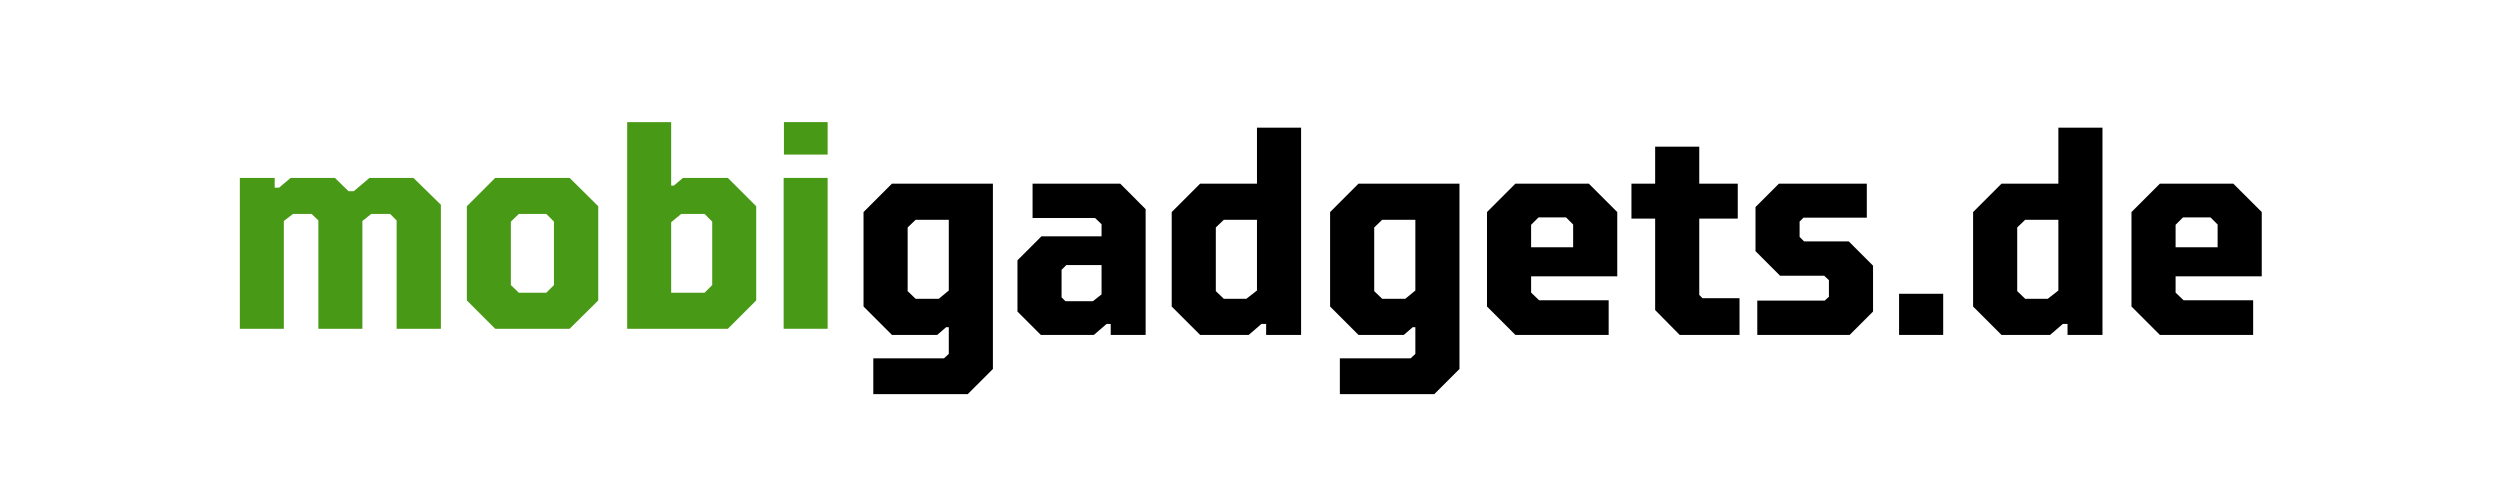
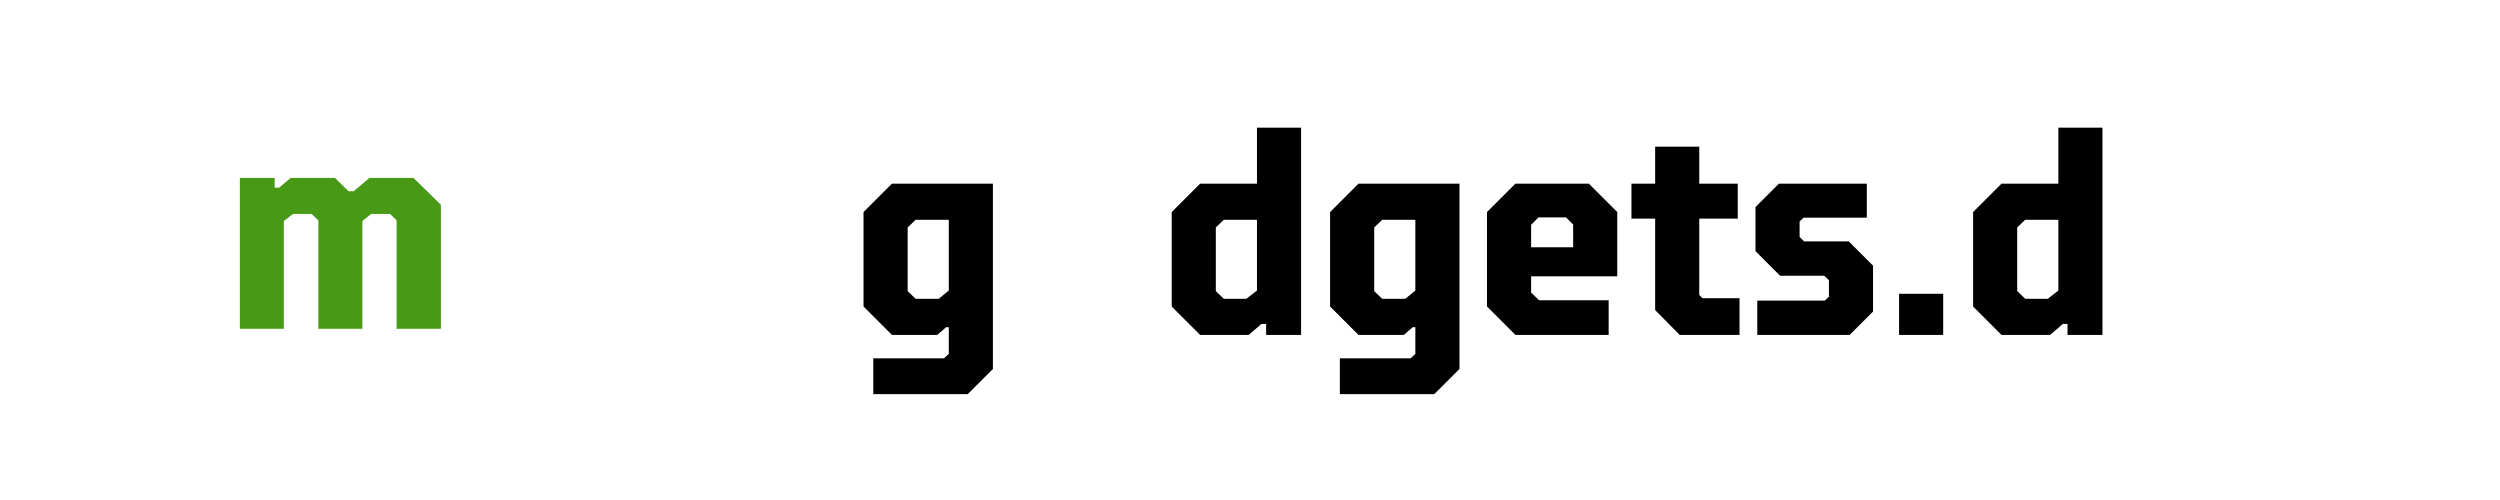
<svg xmlns="http://www.w3.org/2000/svg" version="1.0" preserveAspectRatio="xMidYMid meet" height="400" viewBox="0 0 1500 300" zoomAndPan="magnify" width="2000">
  <defs>
    <g />
  </defs>
  <g fill-opacity="1" fill="#489915">
    <g transform="translate(135.048, 197.262)">
      <g>
        <path d="M 8.859 0 L 8.859 -90.516 L 29.766 -90.516 L 29.766 -84.672 L 32.422 -84.672 L 39.328 -90.516 L 65.891 -90.516 L 74.047 -82.547 L 77.234 -82.547 L 86.625 -90.516 L 113.016 -90.516 L 129.484 -74.406 L 129.484 0 L 102.922 0 L 102.922 -65.016 L 99.016 -68.906 L 87.688 -68.906 L 82.375 -64.656 L 82.375 0 L 55.969 0 L 55.969 -65.016 L 51.906 -68.906 L 40.75 -68.906 L 35.25 -64.656 L 35.25 0 Z M 8.859 0" />
      </g>
    </g>
  </g>
  <g fill-opacity="1" fill="#489915">
    <g transform="translate(272.505, 197.262)">
      <g>
-         <path d="M 24.625 0 L 7.609 -17 L 7.609 -73.516 L 24.625 -90.516 L 69.266 -90.516 L 86.438 -73.516 L 86.438 -17 L 69.266 0 Z M 38.797 -21.609 L 55.266 -21.609 L 59.875 -26.219 L 59.875 -64.297 L 55.266 -68.906 L 38.797 -68.906 L 34.016 -64.297 L 34.016 -26.219 Z M 38.797 -21.609" />
-       </g>
+         </g>
    </g>
  </g>
  <g fill-opacity="1" fill="#489915">
    <g transform="translate(366.564, 197.262)">
      <g>
-         <path d="M 9.75 0 L 9.75 -124 L 36.141 -124 L 36.141 -85.906 L 37.734 -85.906 L 43.219 -90.516 L 70.141 -90.516 L 87.156 -73.516 L 87.156 -17 L 70.141 0 Z M 36.141 -21.609 L 56.156 -21.609 L 60.766 -26.219 L 60.766 -64.297 L 56.156 -68.906 L 42.156 -68.906 L 36.141 -63.953 Z M 36.141 -21.609" />
-       </g>
+         </g>
    </g>
  </g>
  <g fill-opacity="1" fill="#489915">
    <g transform="translate(461.332, 197.262)">
      <g>
-         <path d="M 8.859 0 L 8.859 -90.516 L 35.25 -90.516 L 35.25 0 Z M 9.031 -104.516 L 9.031 -124 L 35.25 -124 L 35.25 -104.516 Z M 9.031 -104.516" />
-       </g>
+         </g>
    </g>
  </g>
  <g fill-opacity="1" fill="#000000">
    <g transform="translate(510.478, 200.956)">
      <g>
        <path d="M 13.5 35.531 L 13.5 14.031 L 55.953 14.031 L 58.797 11.375 L 58.797 -4.625 L 57.188 -4.625 L 51.859 0 L 24.688 0 L 7.641 -17.047 L 7.641 -73.719 L 24.688 -90.766 L 85.266 -90.766 L 85.266 20.422 L 70.156 35.531 Z M 38.906 -21.672 L 52.75 -21.672 L 58.797 -26.641 L 58.797 -69.094 L 38.906 -69.094 L 34.109 -64.484 L 34.109 -26.281 Z M 38.906 -21.672" />
      </g>
    </g>
  </g>
  <g fill-opacity="1" fill="#000000">
    <g transform="translate(604.619, 200.956)">
      <g>
-         <path d="M 19.891 0 L 5.859 -14.031 L 5.859 -44.766 L 20.25 -59.156 L 56.312 -59.156 L 56.312 -66.438 L 52.406 -70.156 L 14.922 -70.156 L 14.922 -90.766 L 67.5 -90.766 L 82.766 -75.484 L 82.766 0 L 61.812 0 L 61.812 -6.578 L 59.328 -6.578 L 51.688 0 Z M 34.641 -20.25 L 51.156 -20.25 L 56.312 -24.328 L 56.312 -41.922 L 35.172 -41.922 L 32.328 -39.078 L 32.328 -22.562 Z M 34.641 -20.25" />
-       </g>
+         </g>
    </g>
  </g>
  <g fill-opacity="1" fill="#000000">
    <g transform="translate(695.386, 200.956)">
      <g>
        <path d="M 24.688 0 L 7.641 -17.047 L 7.641 -73.719 L 24.688 -90.766 L 58.797 -90.766 L 58.797 -124.344 L 85.266 -124.344 L 85.266 0 L 64.297 0 L 64.297 -6.578 L 61.453 -6.578 L 53.828 0 Z M 38.906 -21.672 L 52.406 -21.672 L 58.797 -26.641 L 58.797 -69.094 L 38.906 -69.094 L 34.109 -64.484 L 34.109 -26.281 Z M 38.906 -21.672" />
      </g>
    </g>
  </g>
  <g fill-opacity="1" fill="#000000">
    <g transform="translate(790.416, 200.956)">
      <g>
        <path d="M 13.5 35.531 L 13.5 14.031 L 55.953 14.031 L 58.797 11.375 L 58.797 -4.625 L 57.188 -4.625 L 51.859 0 L 24.688 0 L 7.641 -17.047 L 7.641 -73.719 L 24.688 -90.766 L 85.266 -90.766 L 85.266 20.422 L 70.156 35.531 Z M 38.906 -21.672 L 52.75 -21.672 L 58.797 -26.641 L 58.797 -69.094 L 38.906 -69.094 L 34.109 -64.484 L 34.109 -26.281 Z M 38.906 -21.672" />
      </g>
    </g>
  </g>
  <g fill-opacity="1" fill="#000000">
    <g transform="translate(884.557, 200.956)">
      <g>
        <path d="M 24.688 0 L 7.641 -17.047 L 7.641 -73.719 L 24.688 -90.766 L 68.734 -90.766 L 85.797 -73.719 L 85.797 -35.172 L 34.109 -35.172 L 34.109 -25.406 L 38.906 -20.781 L 80.641 -20.781 L 80.641 0 Z M 34.109 -52.578 L 59.328 -52.578 L 59.328 -66.25 L 55.062 -70.516 L 38.547 -70.516 L 34.109 -66.078 Z M 34.109 -52.578" />
      </g>
    </g>
  </g>
  <g fill-opacity="1" fill="#000000">
    <g transform="translate(976.745, 200.956)">
      <g>
        <path d="M 31.078 0 L 16.344 -14.922 L 16.344 -69.812 L 2.125 -69.812 L 2.125 -90.766 L 16.344 -90.766 L 16.344 -112.969 L 42.812 -112.969 L 42.812 -90.766 L 65.906 -90.766 L 65.906 -69.812 L 42.812 -69.812 L 42.812 -23.984 L 44.766 -22.031 L 66.969 -22.031 L 66.969 0 Z M 31.078 0" />
      </g>
    </g>
  </g>
  <g fill-opacity="1" fill="#000000">
    <g transform="translate(1046.729, 200.956)">
      <g>
        <path d="M 7.641 0 L 7.641 -20.609 L 48.141 -20.609 L 50.625 -22.906 L 50.625 -32.859 L 47.781 -35.531 L 21.312 -35.531 L 6.578 -50.266 L 6.578 -76.734 L 20.609 -90.766 L 73.359 -90.766 L 73.359 -70.344 L 35.344 -70.344 L 33.031 -68.031 L 33.031 -58.797 L 35.703 -56.125 L 62.531 -56.125 L 77.094 -41.562 L 77.094 -14.031 L 63.062 0 Z M 7.641 0" />
      </g>
    </g>
  </g>
  <g fill-opacity="1" fill="#000000">
    <g transform="translate(1129.148, 200.956)">
      <g>
-         <path d="M 10.297 0 L 10.297 -24.688 L 36.766 -24.688 L 36.766 0 Z M 10.297 0" />
+         <path d="M 10.297 0 L 10.297 -24.688 L 36.766 -24.688 L 36.766 0 Z " />
      </g>
    </g>
  </g>
  <g fill-opacity="1" fill="#000000">
    <g transform="translate(1176.218, 200.956)">
      <g>
        <path d="M 24.688 0 L 7.641 -17.047 L 7.641 -73.719 L 24.688 -90.766 L 58.797 -90.766 L 58.797 -124.344 L 85.266 -124.344 L 85.266 0 L 64.297 0 L 64.297 -6.578 L 61.453 -6.578 L 53.828 0 Z M 38.906 -21.672 L 52.406 -21.672 L 58.797 -26.641 L 58.797 -69.094 L 38.906 -69.094 L 34.109 -64.484 L 34.109 -26.281 Z M 38.906 -21.672" />
      </g>
    </g>
  </g>
  <g fill-opacity="1" fill="#000000">
    <g transform="translate(1271.248, 200.956)">
      <g>
-         <path d="M 24.688 0 L 7.641 -17.047 L 7.641 -73.719 L 24.688 -90.766 L 68.734 -90.766 L 85.797 -73.719 L 85.797 -35.172 L 34.109 -35.172 L 34.109 -25.406 L 38.906 -20.781 L 80.641 -20.781 L 80.641 0 Z M 34.109 -52.578 L 59.328 -52.578 L 59.328 -66.25 L 55.062 -70.516 L 38.547 -70.516 L 34.109 -66.078 Z M 34.109 -52.578" />
-       </g>
+         </g>
    </g>
  </g>
</svg>